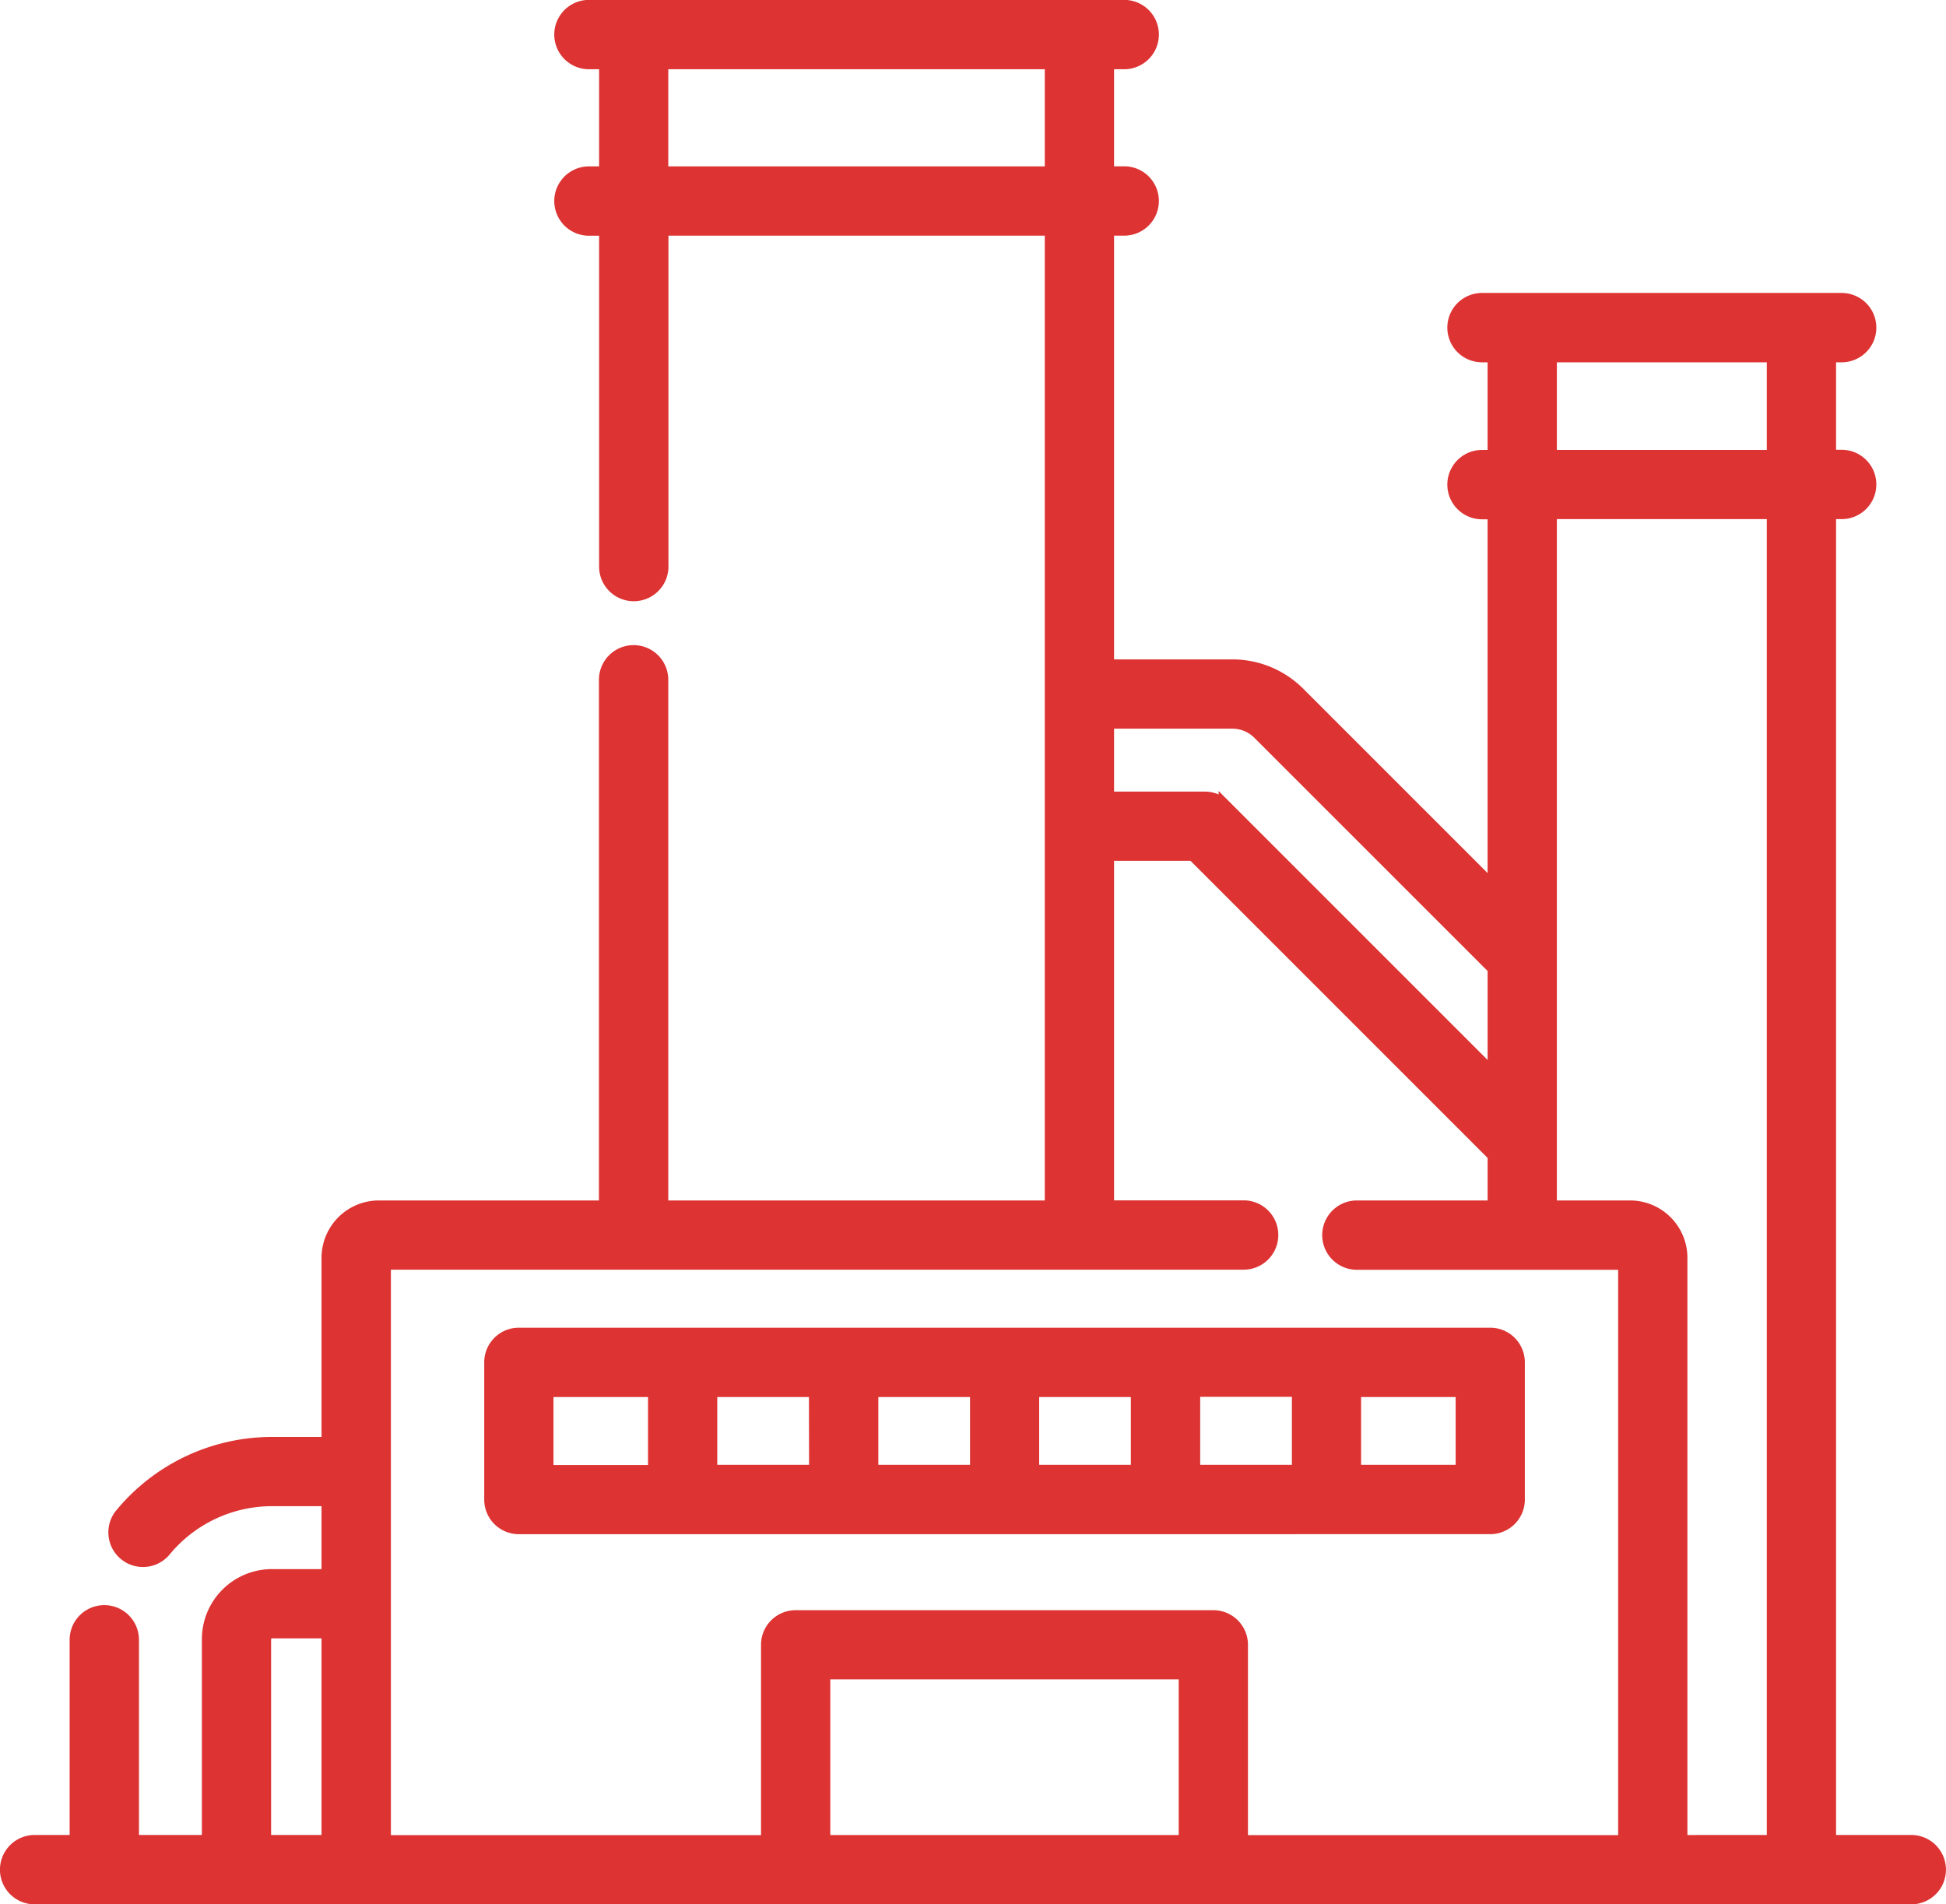
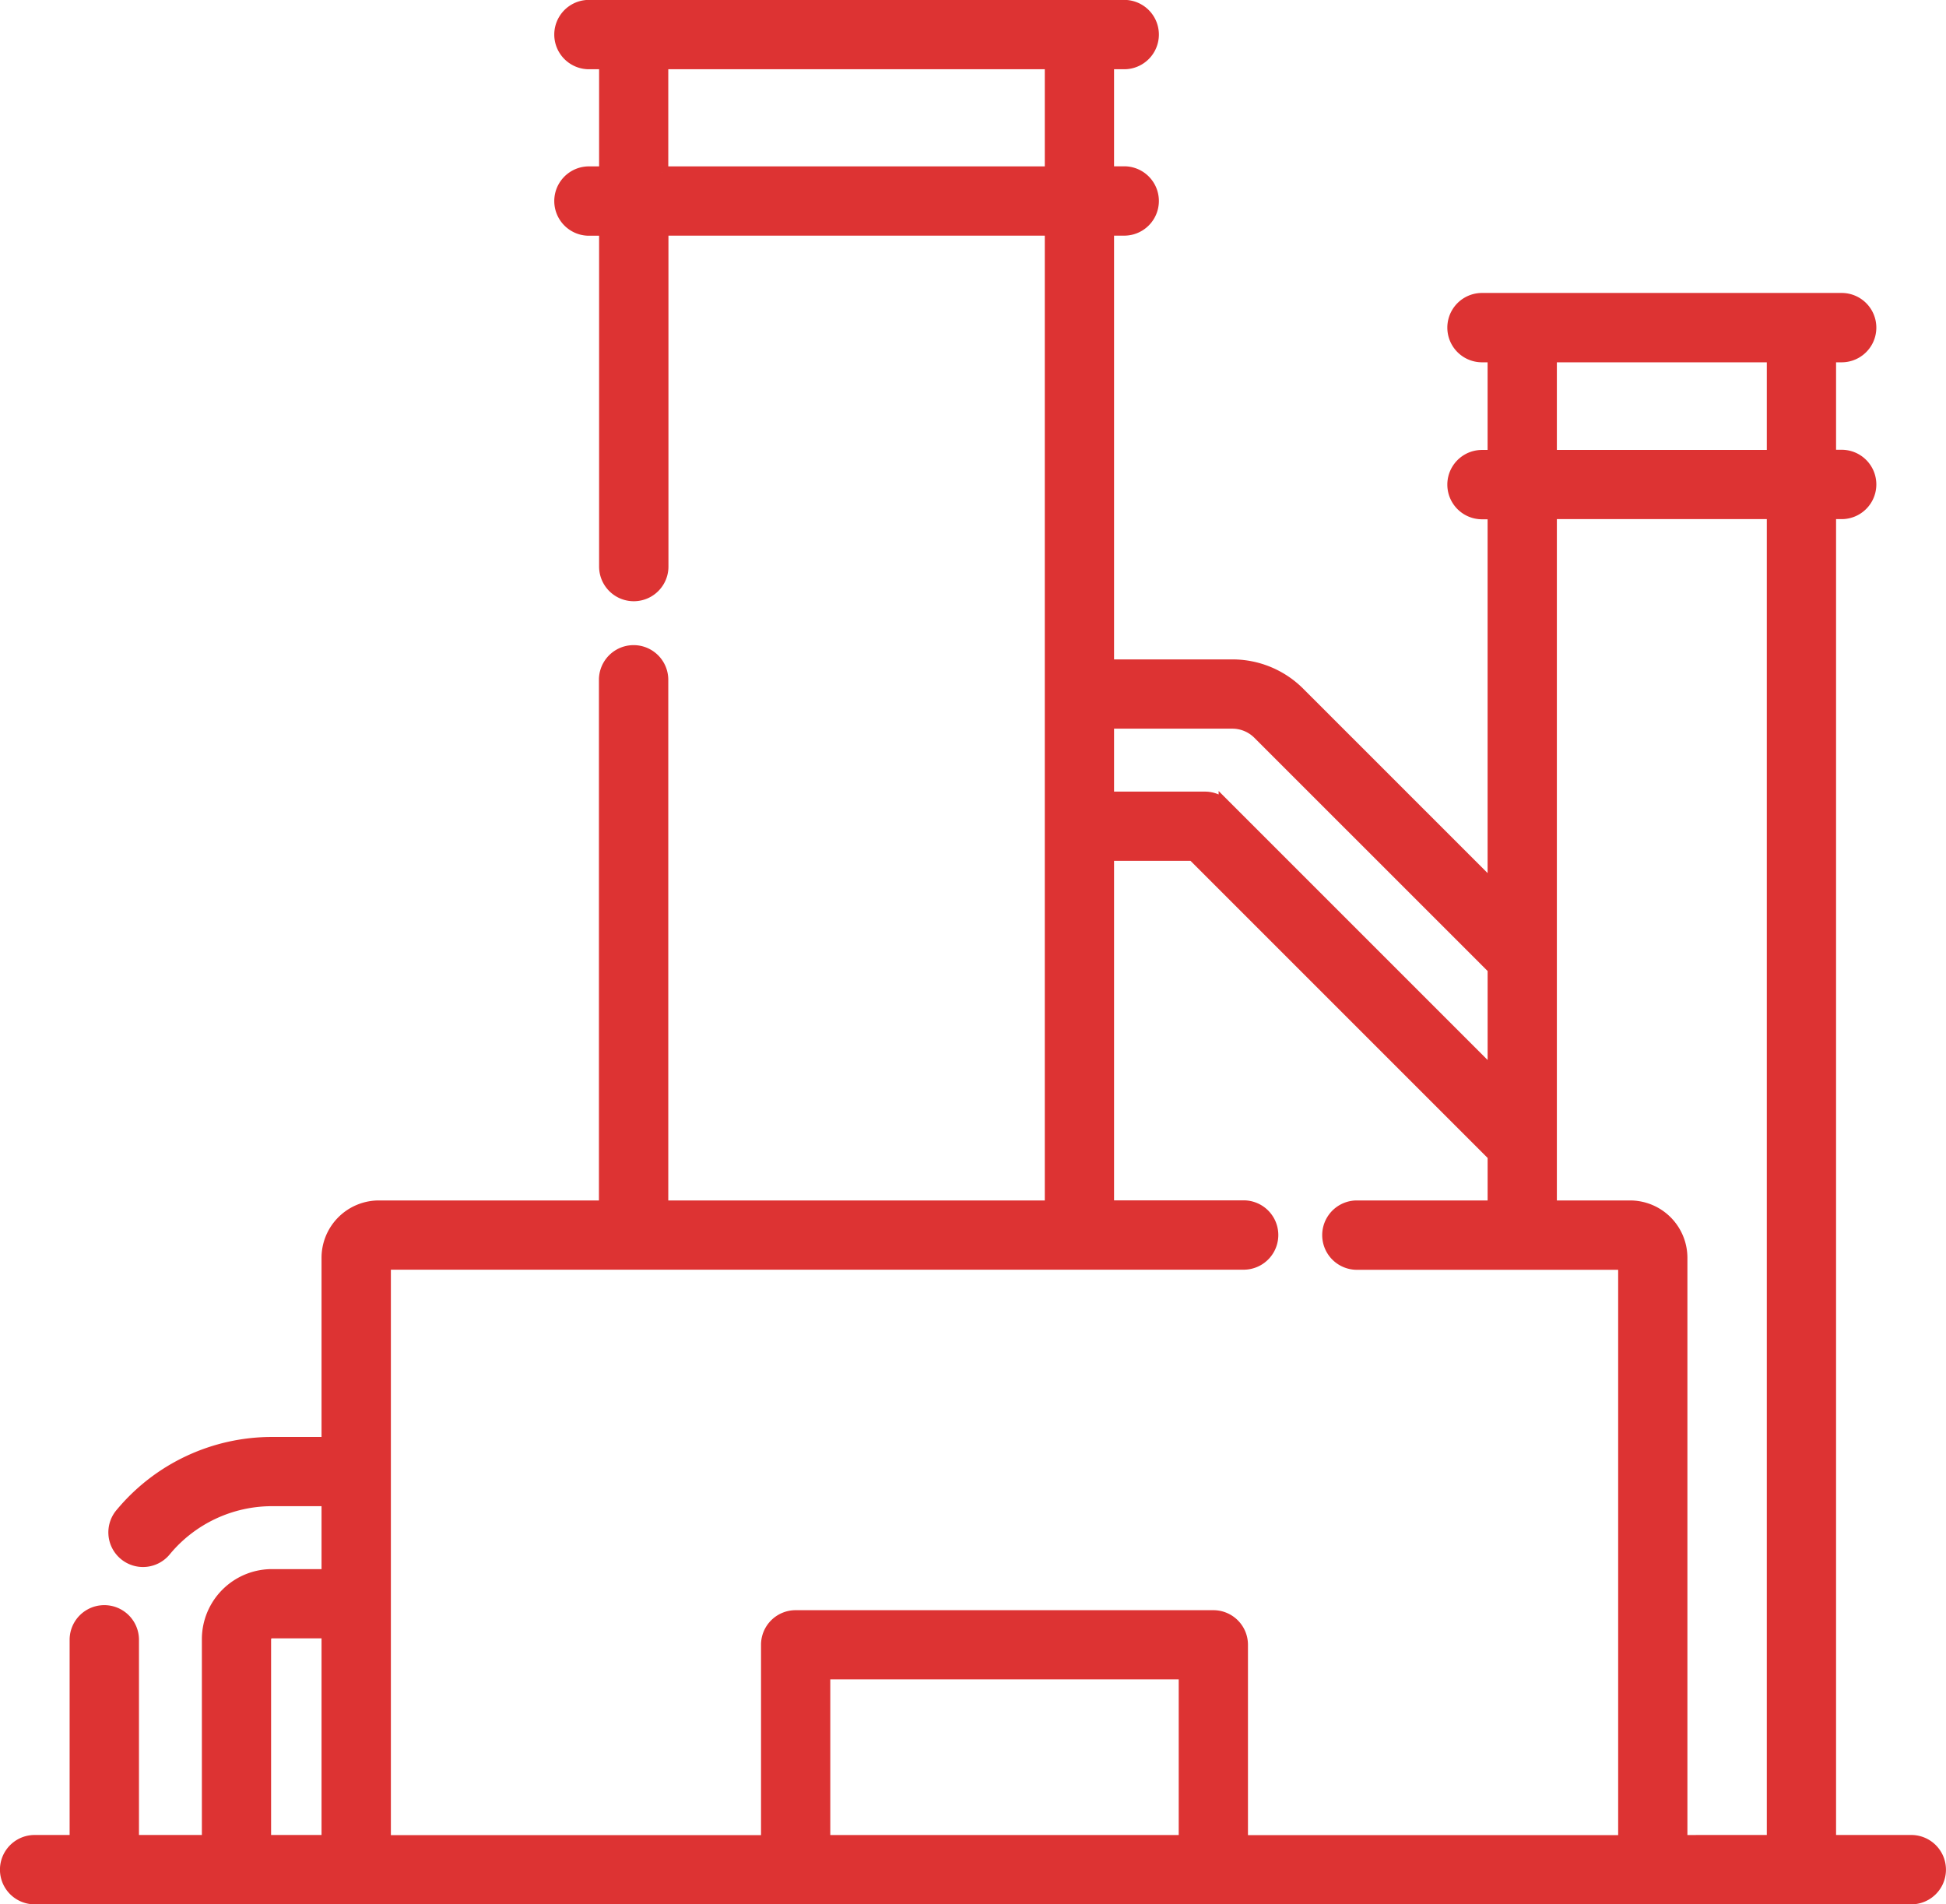
<svg xmlns="http://www.w3.org/2000/svg" width="92.6" height="90.611" viewBox="0 0 92.6 90.611">
  <g transform="translate(0.3 -23.06)">
-     <path d="M175.8,338.525a1.347,1.347,0,0,0,1.348-1.348v-6.53A1.347,1.347,0,0,0,175.8,329.3H129.579a1.347,1.347,0,0,0-1.348,1.348v6.53a1.347,1.347,0,0,0,1.348,1.348Zm-16.8-2.7h-4.962V332H159Zm2.7-3.834h4.963v3.834h-4.963Zm-10.353,3.834h-4.963V332h4.963Zm-7.658,0H138.72V332h4.962Zm30.767,0h-5.1V332h5.1ZM130.926,332h5.1v3.834h-5.1Z" transform="translate(-105.189 -242.763)" fill="#d33" stroke="#d33" stroke-width="0.6" />
    <path d="M90.652,110.676H86.769V47.462h.566a1.348,1.348,0,0,0,0-2.7h-.566V40h.566a1.348,1.348,0,0,0,0-2.7H70.221a1.348,1.348,0,0,0,0,2.7h.566v4.77h-.566a1.348,1.348,0,0,0,0,2.7h.566V65.329l-9.276-9.276a4.462,4.462,0,0,0-3.177-1.316H52.412V33.973h.783a1.348,1.348,0,0,0,0-2.7h-.783V26.055h.783a1.348,1.348,0,0,0,0-2.7H27.725a1.348,1.348,0,1,0,0,2.7h.783v5.222h-.783a1.348,1.348,0,1,0,0,2.7h.783V50.019a1.348,1.348,0,0,0,2.7,0V33.973H49.716V80.482H31.2V55.408a1.348,1.348,0,1,0-2.7,0V80.482H17.732A2.431,2.431,0,0,0,15.3,82.911v8.825H12.641A9.307,9.307,0,0,0,5.5,95.077a1.348,1.348,0,1,0,2.065,1.731,6.618,6.618,0,0,1,5.08-2.378H15.3v3.594H12.641a3.038,3.038,0,0,0-3.035,3.035v9.617H6.013v-9.587a1.348,1.348,0,1,0-2.7,0v9.587H1.348a1.348,1.348,0,1,0,0,2.7h89.3a1.348,1.348,0,0,0,0-2.7ZM31.2,31.278V26.055H49.716v5.222H31.2ZM73.483,40H84.073v4.77H73.483ZM58.335,57.433a1.784,1.784,0,0,1,1.27.526L70.788,69.141v5.082l-12.8-12.8a1.348,1.348,0,0,0-.953-.395H52.412V57.433h5.924ZM12.3,101.059a.34.34,0,0,1,.339-.339H15.3v9.956h-3ZM18,83.177H58.878a1.348,1.348,0,0,0,0-2.7H52.412V63.722h4.063L70.788,78.035v2.447H64.267a1.348,1.348,0,0,0,0,2.7H77v27.5H58.784v-9.355a1.347,1.347,0,0,0-1.348-1.348H37.561a1.347,1.347,0,0,0-1.348,1.348v9.355H18v-27.5Zm20.909,27.5v-8.007H56.089v8.007Zm40.786,0V82.911a2.431,2.431,0,0,0-2.429-2.429H73.483V47.462H84.073v63.214Z" transform="translate(0 0)" fill="#d33" stroke="#d33" stroke-width="0.6" />
  </g>
</svg>